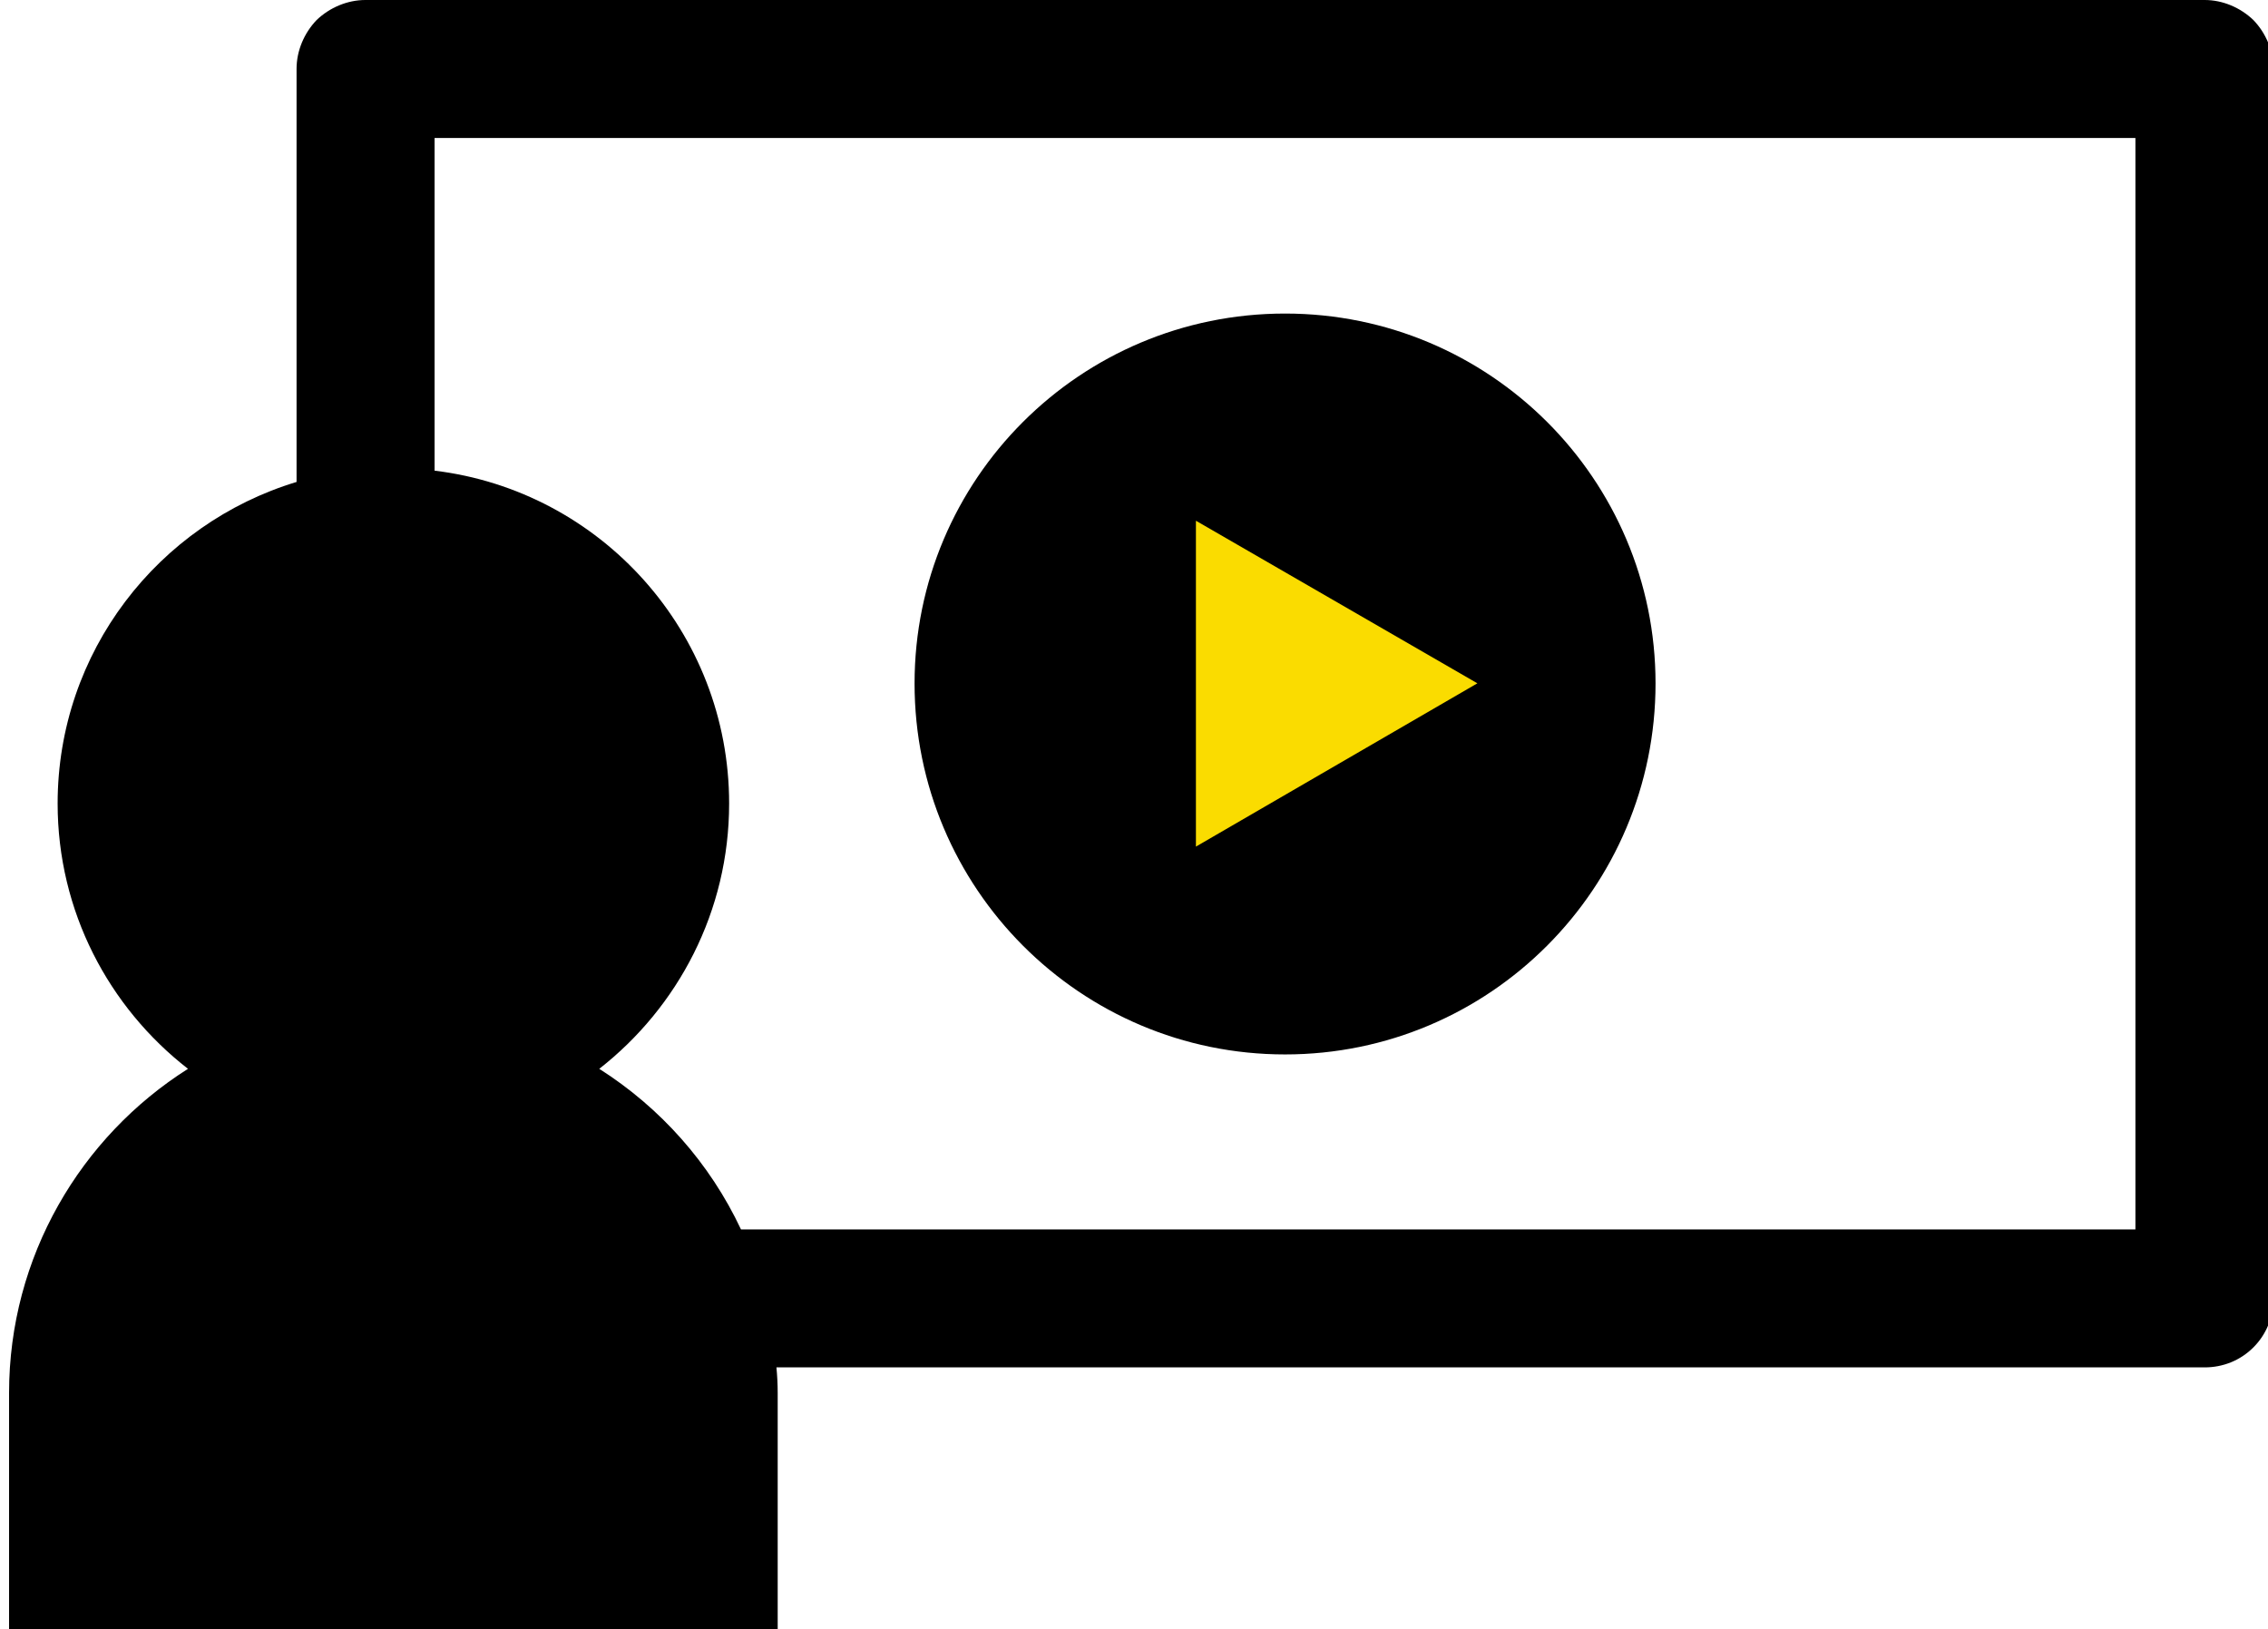
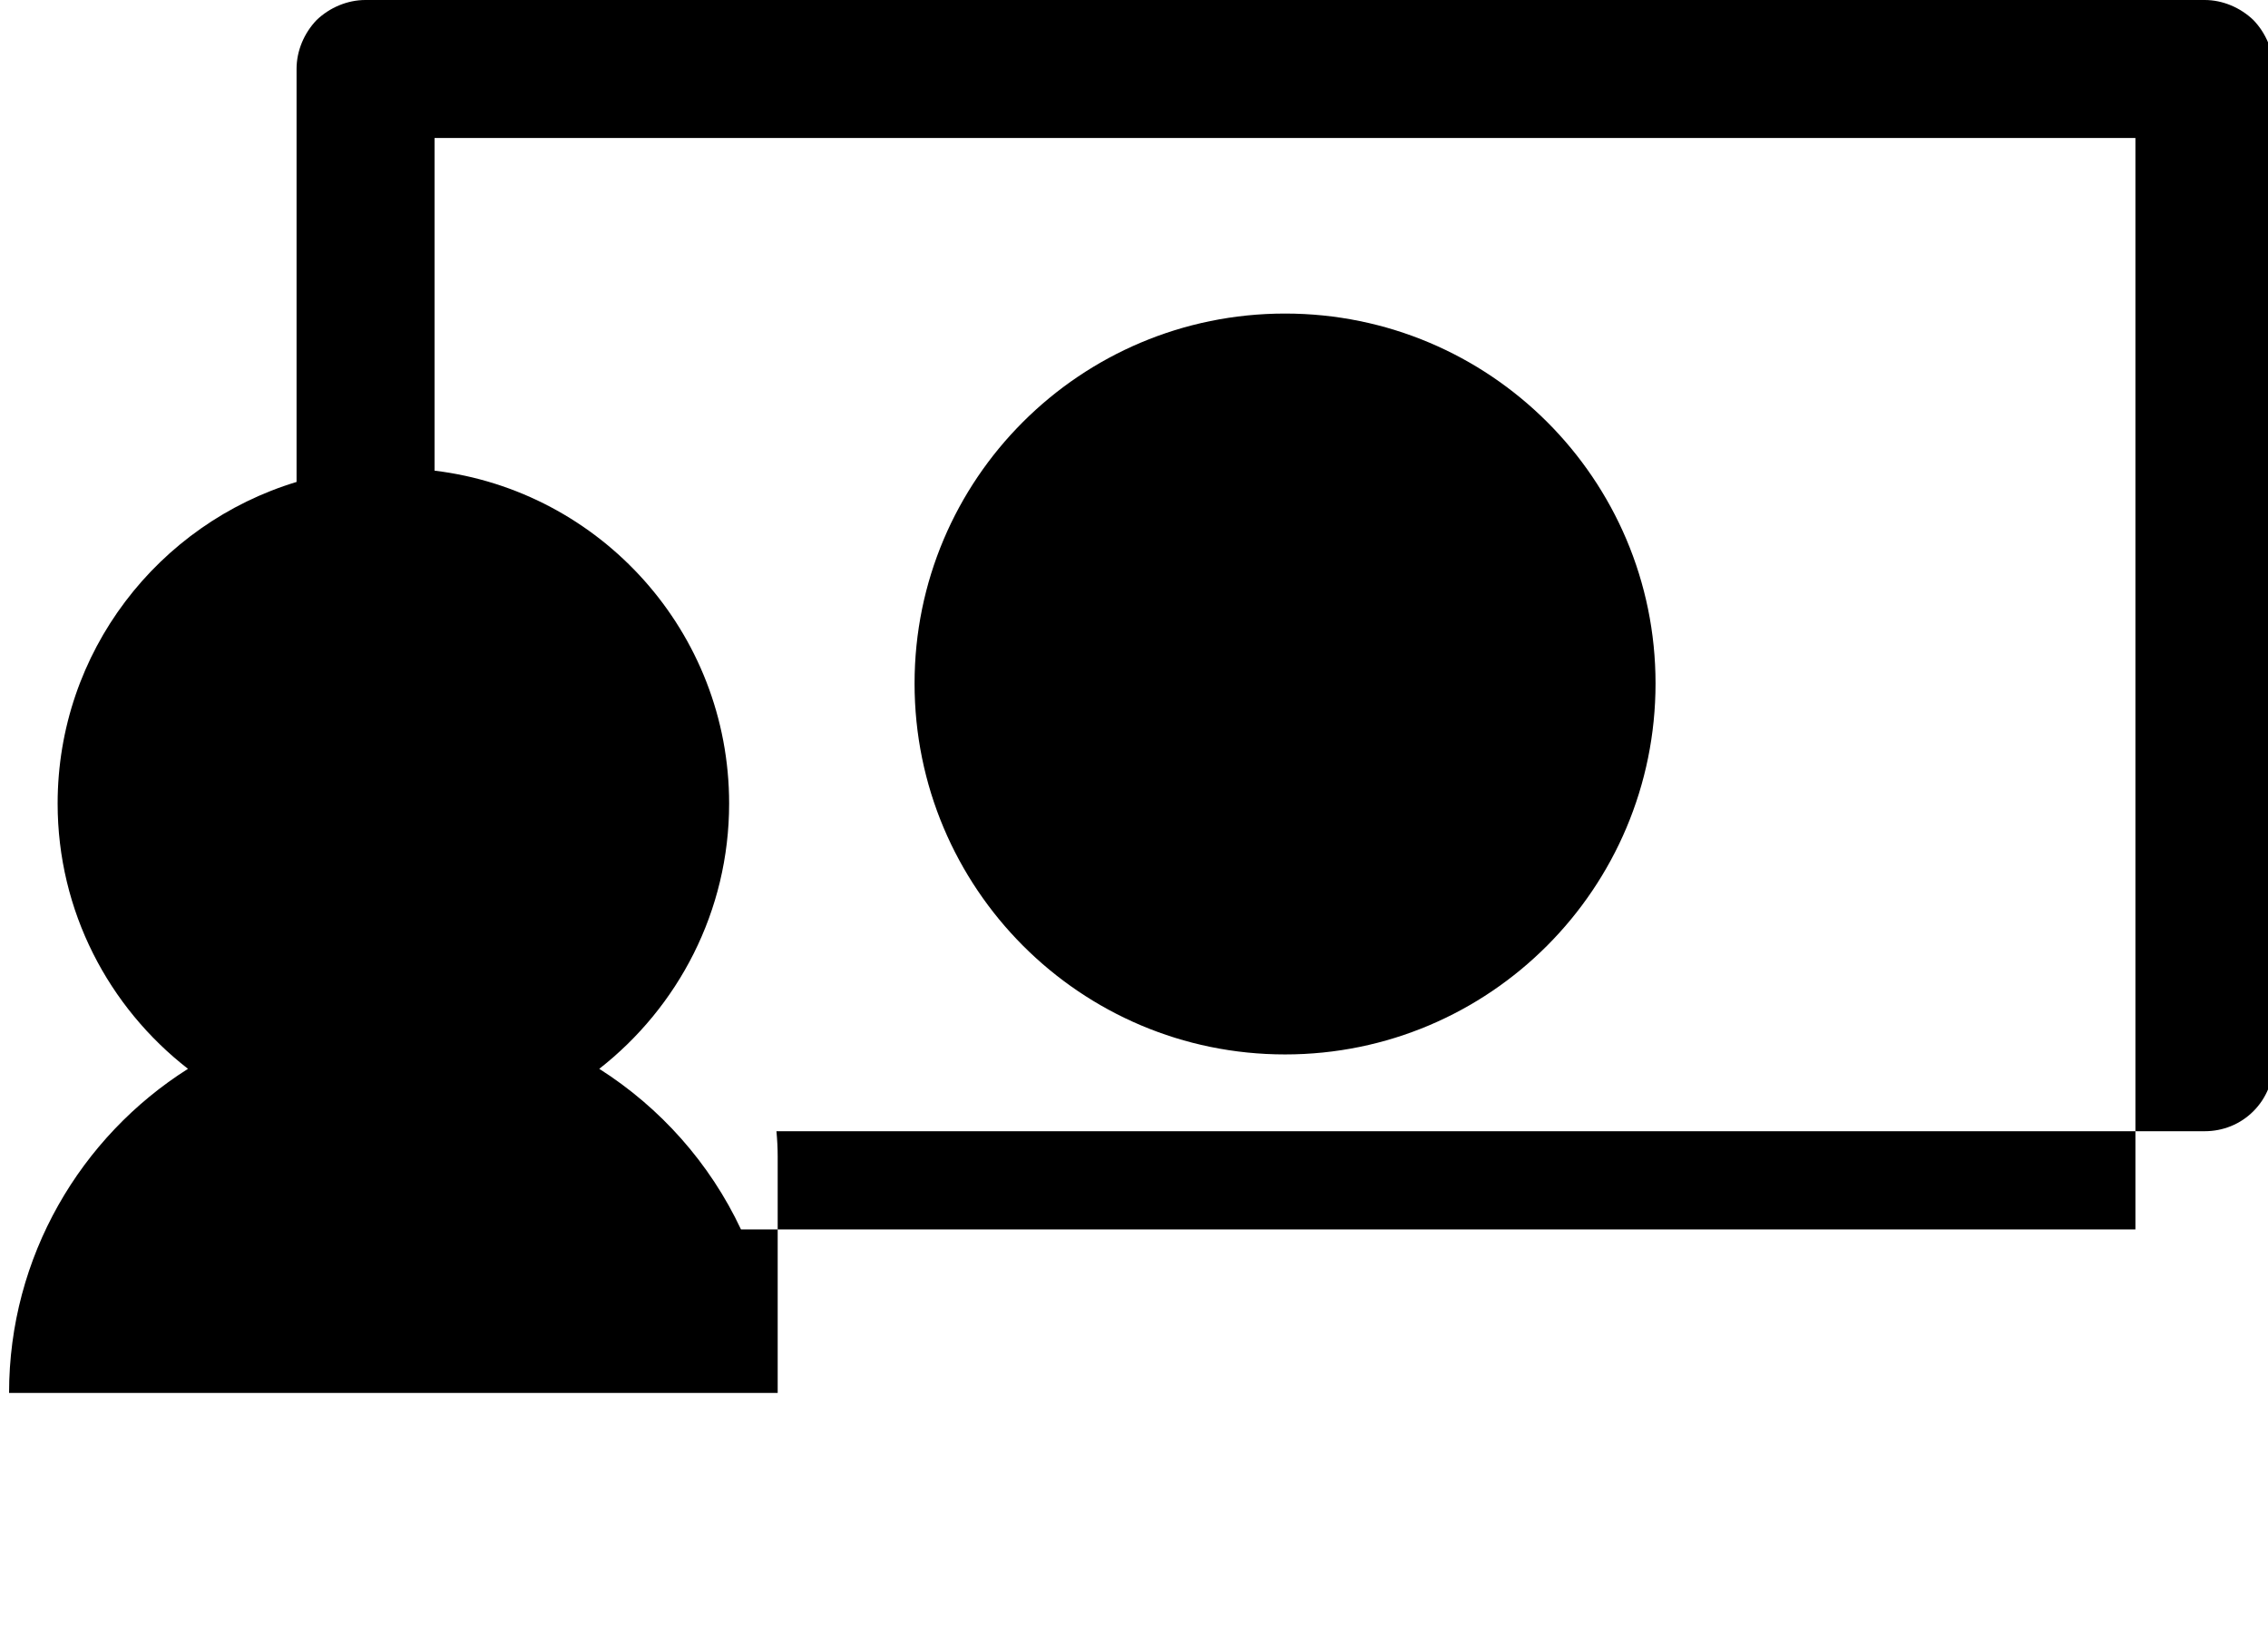
<svg xmlns="http://www.w3.org/2000/svg" version="1.1" id="レイヤー_1" x="0px" y="0px" width="41.756px" height="30px" viewBox="0 0 41.756 30" enable-background="new 0 0 41.756 30" xml:space="preserve">
  <g>
-     <path d="M23.659,19.417c3.77,0,6.821-3.062,6.821-6.832c0-3.76-3.051-6.811-6.821-6.811c-3.771,0-6.821,3.051-6.821,6.811   C16.837,16.354,19.888,19.417,23.659,19.417z M41.487,0.369C41.247,0.139,40.921,0,40.591,0H6.727C6.396,0,6.069,0.139,5.829,0.369   C5.599,0.609,5.46,0.936,5.46,1.267v7.608c-2.545,0.77-4.399,3.129-4.399,5.922c0,1.982,0.939,3.75,2.4,4.885   c-1.975,1.249-3.294,3.459-3.294,5.969V30h14.151v-4.35c0-0.16-0.008-0.311-0.023-0.47h26.296c0.334,0,0.654-0.126,0.896-0.368   s0.369-0.564,0.369-0.898V1.267C41.856,0.936,41.718,0.609,41.487,0.369z M39.315,22.639H13.642   c-0.572-1.219-1.484-2.242-2.609-2.957c1.451-1.135,2.391-2.902,2.391-4.885c0-3.157-2.366-5.76-5.423-6.13V2.541h31.314V22.639z" />
-     <polygon fill="#FADC00" points="27.2,12.583 22.018,15.59 22.018,9.589  " />
+     <path d="M23.659,19.417c3.77,0,6.821-3.062,6.821-6.832c0-3.76-3.051-6.811-6.821-6.811c-3.771,0-6.821,3.051-6.821,6.811   C16.837,16.354,19.888,19.417,23.659,19.417z M41.487,0.369C41.247,0.139,40.921,0,40.591,0H6.727C6.396,0,6.069,0.139,5.829,0.369   C5.599,0.609,5.46,0.936,5.46,1.267v7.608c-2.545,0.77-4.399,3.129-4.399,5.922c0,1.982,0.939,3.75,2.4,4.885   c-1.975,1.249-3.294,3.459-3.294,5.969h14.151v-4.35c0-0.16-0.008-0.311-0.023-0.47h26.296c0.334,0,0.654-0.126,0.896-0.368   s0.369-0.564,0.369-0.898V1.267C41.856,0.936,41.718,0.609,41.487,0.369z M39.315,22.639H13.642   c-0.572-1.219-1.484-2.242-2.609-2.957c1.451-1.135,2.391-2.902,2.391-4.885c0-3.157-2.366-5.76-5.423-6.13V2.541h31.314V22.639z" />
  </g>
</svg>